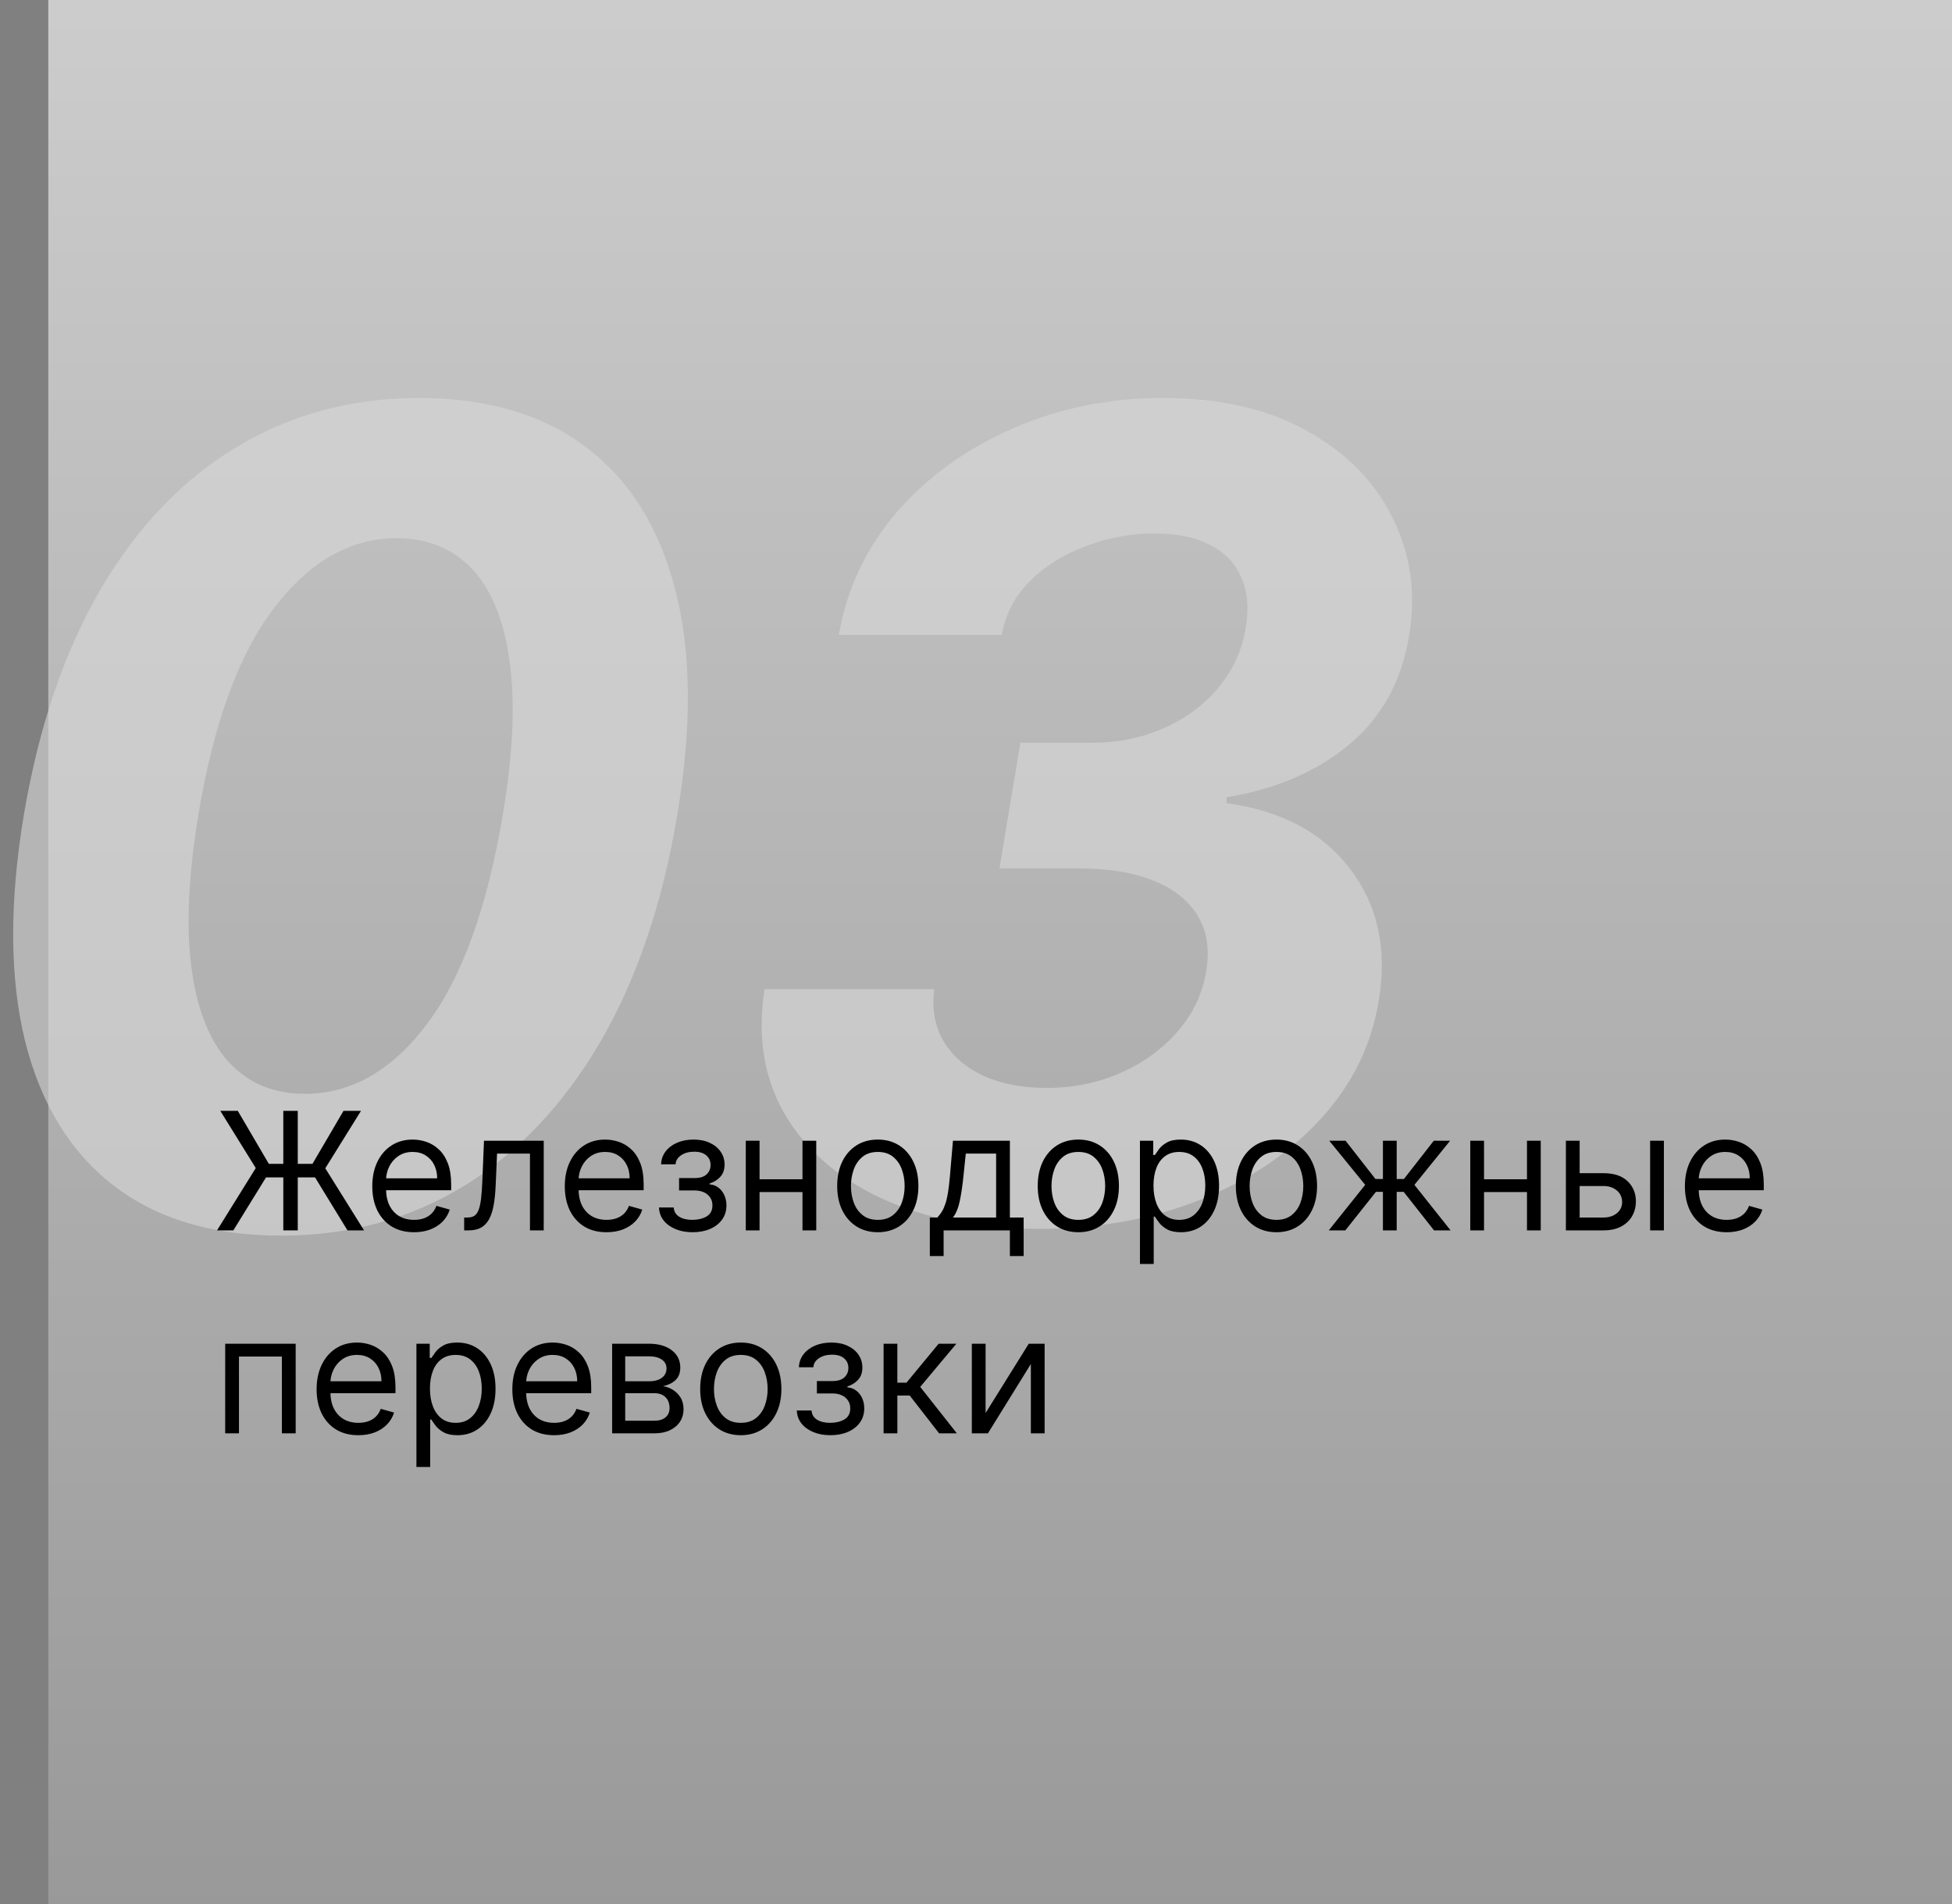
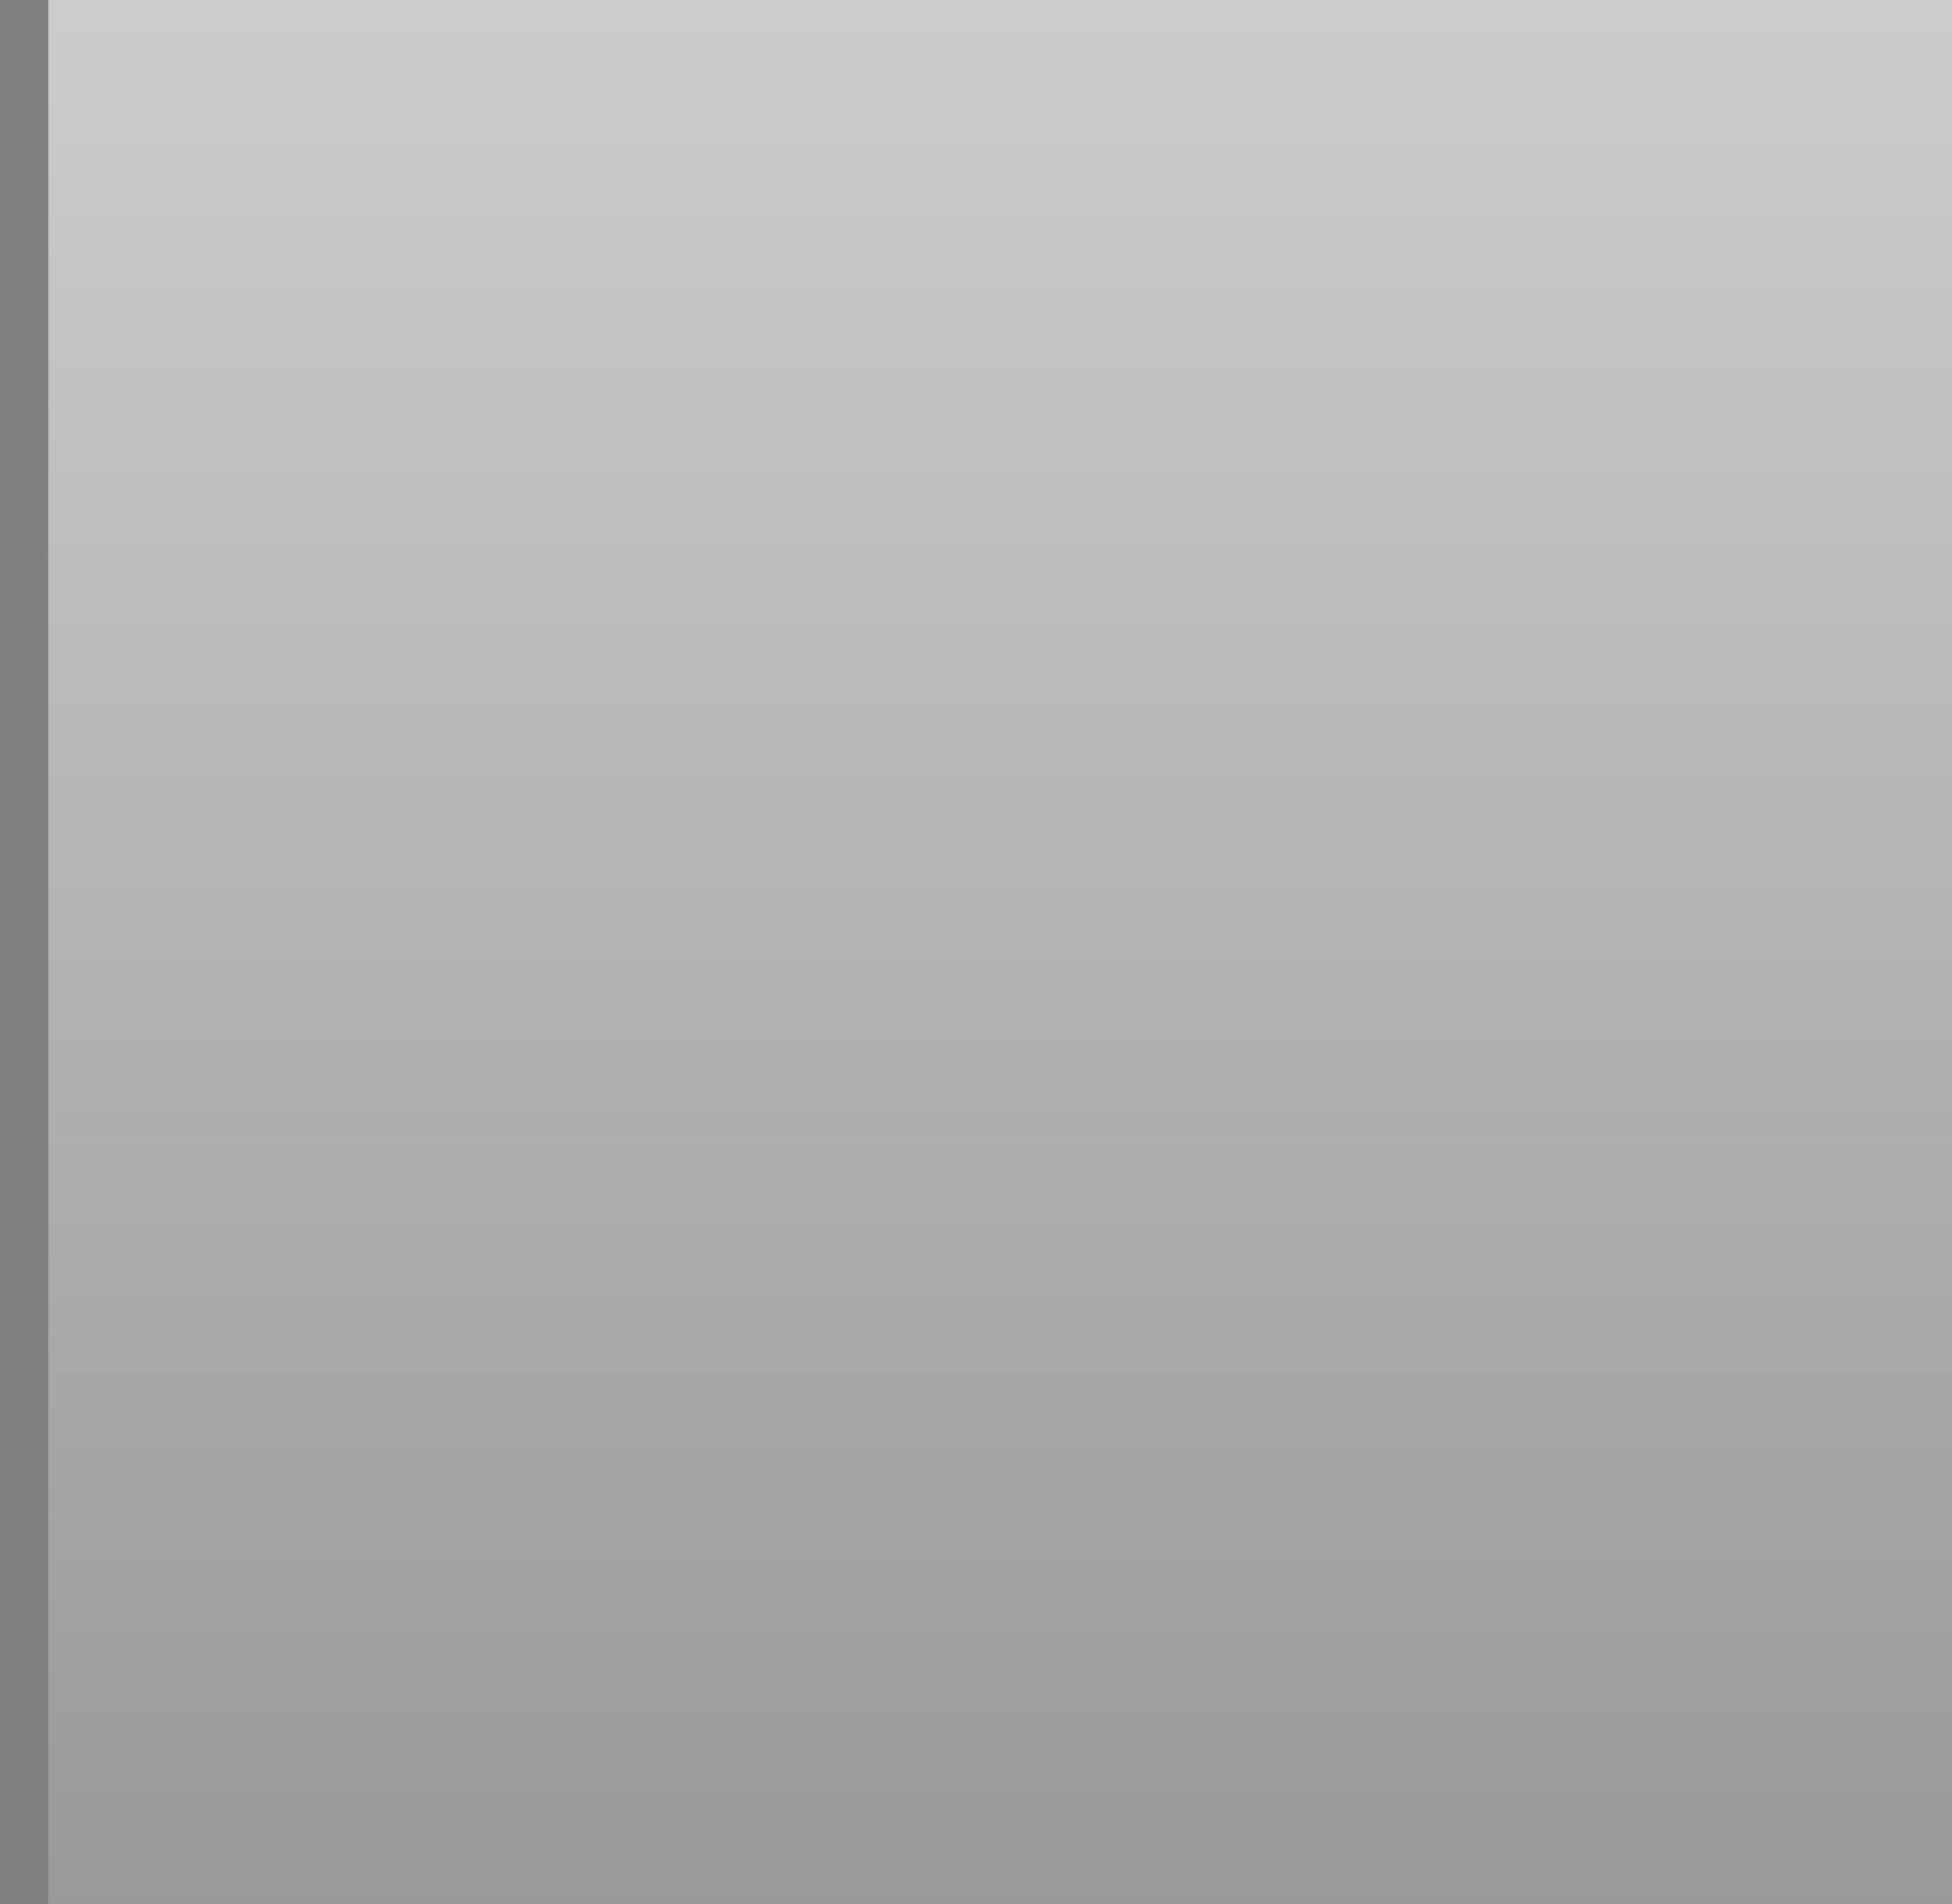
<svg xmlns="http://www.w3.org/2000/svg" width="202" height="197" viewBox="0 0 202 197" fill="none">
  <rect x="0" y="0" width="202" height="197" fill="#808080" stroke="none" />
  <rect width="197" height="197" transform="translate(5)" fill="url(#paint0_linear_204_19)" />
-   <path d="M29.076 127.839C22.048 127.839 16.287 126.123 11.793 122.69C7.298 119.231 4.234 114.246 2.6 107.736C0.993 101.226 0.952 93.395 2.477 84.243C4.03 75.118 6.686 67.341 10.444 60.912C14.231 54.484 18.916 49.594 24.5 46.244C30.111 42.867 36.417 41.178 43.417 41.178C50.391 41.178 56.124 42.867 60.619 46.244C65.113 49.622 68.191 54.511 69.853 60.912C71.542 67.314 71.623 75.09 70.098 84.243C68.573 93.422 65.917 101.267 62.131 107.777C58.344 114.26 53.646 119.231 48.034 122.69C42.423 126.123 36.104 127.839 29.076 127.839ZM31.527 113.17C36.349 113.17 40.571 110.76 44.194 105.938C47.816 101.117 50.431 93.885 52.038 84.243C53.101 77.923 53.332 72.652 52.733 68.43C52.161 64.181 50.867 60.994 48.852 58.869C46.836 56.745 44.234 55.682 41.048 55.682C36.281 55.682 32.059 58.08 28.381 62.874C24.731 67.64 22.116 74.763 20.537 84.243C19.474 90.671 19.243 96.037 19.842 100.341C20.441 104.617 21.749 107.832 23.764 109.983C25.78 112.108 28.368 113.17 31.527 113.17ZM107.432 127.144C101.167 127.144 95.774 126.095 91.252 123.998C86.731 121.901 83.38 118.986 81.201 115.254C79.049 111.522 78.355 107.219 79.118 102.343H96.687C96.414 104.359 96.728 106.143 97.626 107.695C98.552 109.248 99.928 110.447 101.753 111.291C103.605 112.135 105.784 112.558 108.29 112.558C111.096 112.558 113.684 112.026 116.054 110.964C118.423 109.902 120.385 108.458 121.937 106.633C123.517 104.781 124.484 102.697 124.838 100.382C125.192 98.175 124.893 96.296 123.939 94.743C122.986 93.163 121.461 91.951 119.363 91.107C117.266 90.262 114.664 89.84 111.559 89.84H103.428L105.594 76.847H112.948C115.672 76.847 118.165 76.343 120.425 75.335C122.714 74.328 124.607 72.925 126.105 71.127C127.603 69.329 128.543 67.245 128.924 64.876C129.251 62.942 129.101 61.253 128.475 59.809C127.875 58.338 126.813 57.208 125.288 56.418C123.789 55.601 121.842 55.192 119.445 55.192C117.021 55.192 114.664 55.628 112.376 56.5C110.088 57.344 108.154 58.556 106.574 60.136C104.995 61.716 104.028 63.568 103.673 65.693H86.799C87.643 60.871 89.659 56.622 92.846 52.945C96.06 49.268 100.051 46.394 104.818 44.324C109.612 42.226 114.787 41.178 120.344 41.178C126.255 41.178 131.239 42.322 135.298 44.61C139.357 46.871 142.298 49.867 144.123 53.599C145.976 57.303 146.548 61.335 145.839 65.693C145.05 70.487 142.952 74.287 139.547 77.092C136.17 79.871 131.961 81.668 126.922 82.486V83.099C132.56 83.861 136.81 86.109 139.67 89.84C142.557 93.572 143.565 98.107 142.693 103.446C141.958 108.077 139.956 112.176 136.687 115.745C133.418 119.313 129.265 122.105 124.225 124.121C119.186 126.136 113.588 127.144 107.432 127.144Z" fill="#D9D9D9" fill-opacity="0.6" />
-   <path d="M30.814 114.931V127.295H29.317V114.931H30.814ZM22.459 127.295L26.467 120.848L22.797 114.931H24.608L27.82 120.413H32.335L35.547 114.931H37.358L33.663 120.872L37.672 127.295H35.957L32.601 121.813H27.53L24.149 127.295H22.459ZM42.847 127.488C41.954 127.488 41.183 127.291 40.535 126.897C39.891 126.498 39.394 125.943 39.044 125.23C38.698 124.514 38.525 123.681 38.525 122.731C38.525 121.781 38.698 120.944 39.044 120.22C39.394 119.491 39.881 118.924 40.505 118.517C41.133 118.107 41.865 117.902 42.702 117.902C43.185 117.902 43.662 117.982 44.133 118.143C44.604 118.304 45.032 118.566 45.419 118.928C45.805 119.286 46.113 119.761 46.342 120.353C46.572 120.944 46.687 121.673 46.687 122.538V123.142H39.539V121.91H45.238C45.238 121.387 45.133 120.92 44.924 120.509C44.718 120.099 44.425 119.775 44.042 119.538C43.664 119.3 43.217 119.181 42.702 119.181C42.135 119.181 41.644 119.322 41.229 119.604C40.819 119.882 40.503 120.244 40.281 120.691C40.06 121.137 39.949 121.616 39.949 122.127V122.948C39.949 123.649 40.07 124.242 40.312 124.729C40.557 125.212 40.897 125.58 41.332 125.834C41.766 126.084 42.272 126.208 42.847 126.208C43.221 126.208 43.559 126.156 43.861 126.051C44.167 125.943 44.431 125.782 44.652 125.568C44.873 125.351 45.044 125.081 45.165 124.759L46.542 125.146C46.397 125.613 46.153 126.023 45.811 126.377C45.469 126.728 45.047 127.001 44.543 127.198C44.04 127.392 43.475 127.488 42.847 127.488ZM48.033 127.295V125.967H48.371C48.648 125.967 48.88 125.913 49.065 125.804C49.25 125.691 49.399 125.496 49.512 125.218C49.629 124.937 49.717 124.546 49.777 124.047C49.842 123.544 49.888 122.904 49.916 122.127L50.085 118.022H56.267V127.295H54.842V119.35H51.438L51.293 122.659C51.261 123.419 51.192 124.089 51.087 124.669C50.987 125.244 50.832 125.727 50.623 126.118C50.417 126.508 50.144 126.802 49.802 126.999C49.459 127.196 49.031 127.295 48.516 127.295H48.033ZM62.769 127.488C61.875 127.488 61.105 127.291 60.457 126.897C59.813 126.498 59.316 125.943 58.966 125.23C58.62 124.514 58.447 123.681 58.447 122.731C58.447 121.781 58.62 120.944 58.966 120.22C59.316 119.491 59.803 118.924 60.427 118.517C61.054 118.107 61.787 117.902 62.624 117.902C63.107 117.902 63.584 117.982 64.055 118.143C64.526 118.304 64.954 118.566 65.341 118.928C65.727 119.286 66.035 119.761 66.264 120.353C66.494 120.944 66.608 121.673 66.608 122.538V123.142H59.461V121.91H65.159C65.159 121.387 65.055 120.92 64.846 120.509C64.64 120.099 64.347 119.775 63.964 119.538C63.586 119.3 63.139 119.181 62.624 119.181C62.057 119.181 61.566 119.322 61.151 119.604C60.74 119.882 60.425 120.244 60.203 120.691C59.982 121.137 59.871 121.616 59.871 122.127V122.948C59.871 123.649 59.992 124.242 60.233 124.729C60.479 125.212 60.819 125.58 61.254 125.834C61.688 126.084 62.193 126.208 62.769 126.208C63.143 126.208 63.481 126.156 63.783 126.051C64.089 125.943 64.353 125.782 64.574 125.568C64.795 125.351 64.966 125.081 65.087 124.759L66.463 125.146C66.319 125.613 66.075 126.023 65.733 126.377C65.391 126.728 64.968 127.001 64.465 127.198C63.962 127.392 63.397 127.488 62.769 127.488ZM68.196 124.929H69.717C69.75 125.347 69.939 125.665 70.285 125.882C70.635 126.1 71.09 126.208 71.649 126.208C72.221 126.208 72.71 126.092 73.116 125.858C73.523 125.621 73.726 125.238 73.726 124.711C73.726 124.401 73.65 124.132 73.496 123.902C73.344 123.669 73.128 123.488 72.851 123.359C72.573 123.23 72.245 123.166 71.867 123.166H70.273V121.886H71.867C72.434 121.886 72.853 121.757 73.122 121.5C73.396 121.242 73.533 120.92 73.533 120.534C73.533 120.119 73.386 119.787 73.092 119.538C72.798 119.284 72.382 119.157 71.842 119.157C71.299 119.157 70.846 119.28 70.484 119.525C70.122 119.767 69.931 120.079 69.911 120.461H68.413C68.43 119.962 68.582 119.521 68.872 119.139C69.162 118.753 69.556 118.451 70.055 118.234C70.555 118.012 71.126 117.902 71.77 117.902C72.422 117.902 72.987 118.016 73.466 118.246C73.949 118.471 74.322 118.779 74.583 119.169C74.849 119.556 74.982 119.994 74.982 120.485C74.982 121.009 74.835 121.431 74.541 121.753C74.247 122.075 73.879 122.304 73.436 122.441V122.538C73.786 122.562 74.09 122.675 74.348 122.876C74.609 123.073 74.813 123.333 74.957 123.655C75.102 123.973 75.175 124.325 75.175 124.711C75.175 125.275 75.024 125.766 74.722 126.184C74.42 126.599 74.006 126.921 73.478 127.15C72.951 127.375 72.35 127.488 71.673 127.488C71.017 127.488 70.43 127.382 69.911 127.168C69.391 126.951 68.979 126.651 68.673 126.269C68.371 125.882 68.212 125.436 68.196 124.929ZM83.382 122.007V123.335H78.263V122.007H83.382ZM78.601 118.022V127.295H77.176V118.022H78.601ZM84.469 118.022V127.295H83.044V118.022H84.469ZM90.838 127.488C90.001 127.488 89.266 127.289 88.634 126.891C88.006 126.492 87.515 125.935 87.161 125.218C86.811 124.502 86.636 123.665 86.636 122.707C86.636 121.741 86.811 120.898 87.161 120.177C87.515 119.457 88.006 118.898 88.634 118.499C89.266 118.101 90.001 117.902 90.838 117.902C91.675 117.902 92.407 118.101 93.035 118.499C93.667 118.898 94.158 119.457 94.508 120.177C94.862 120.898 95.039 121.741 95.039 122.707C95.039 123.665 94.862 124.502 94.508 125.218C94.158 125.935 93.667 126.492 93.035 126.891C92.407 127.289 91.675 127.488 90.838 127.488ZM90.838 126.208C91.474 126.208 91.997 126.045 92.407 125.719C92.818 125.393 93.122 124.965 93.319 124.433C93.516 123.902 93.615 123.327 93.615 122.707C93.615 122.087 93.516 121.51 93.319 120.974C93.122 120.439 92.818 120.006 92.407 119.676C91.997 119.346 91.474 119.181 90.838 119.181C90.202 119.181 89.678 119.346 89.268 119.676C88.858 120.006 88.554 120.439 88.356 120.974C88.159 121.51 88.061 122.087 88.061 122.707C88.061 123.327 88.159 123.902 88.356 124.433C88.554 124.965 88.858 125.393 89.268 125.719C89.678 126.045 90.202 126.208 90.838 126.208ZM96.224 129.951V125.967H96.997C97.186 125.77 97.349 125.556 97.486 125.327C97.623 125.098 97.741 124.826 97.842 124.512C97.947 124.194 98.035 123.808 98.108 123.353C98.18 122.894 98.244 122.341 98.301 121.693L98.615 118.022H104.507V125.967H105.931V129.951H104.507V127.295H97.649V129.951H96.224ZM98.615 125.967H103.082V119.35H99.943L99.701 121.693C99.601 122.663 99.476 123.51 99.327 124.234C99.178 124.959 98.941 125.536 98.615 125.967ZM111.59 127.488C110.752 127.488 110.018 127.289 109.386 126.891C108.758 126.492 108.267 125.935 107.913 125.218C107.563 124.502 107.388 123.665 107.388 122.707C107.388 121.741 107.563 120.898 107.913 120.177C108.267 119.457 108.758 118.898 109.386 118.499C110.018 118.101 110.752 117.902 111.59 117.902C112.427 117.902 113.159 118.101 113.787 118.499C114.419 118.898 114.91 119.457 115.26 120.177C115.614 120.898 115.791 121.741 115.791 122.707C115.791 123.665 115.614 124.502 115.26 125.218C114.91 125.935 114.419 126.492 113.787 126.891C113.159 127.289 112.427 127.488 111.59 127.488ZM111.59 126.208C112.225 126.208 112.749 126.045 113.159 125.719C113.57 125.393 113.874 124.965 114.071 124.433C114.268 123.902 114.367 123.327 114.367 122.707C114.367 122.087 114.268 121.51 114.071 120.974C113.874 120.439 113.57 120.006 113.159 119.676C112.749 119.346 112.225 119.181 111.59 119.181C110.954 119.181 110.43 119.346 110.02 119.676C109.609 120.006 109.306 120.439 109.108 120.974C108.911 121.51 108.813 122.087 108.813 122.707C108.813 123.327 108.911 123.902 109.108 124.433C109.306 124.965 109.609 125.393 110.02 125.719C110.43 126.045 110.954 126.208 111.59 126.208ZM117.966 130.772V118.022H119.343V119.495H119.512C119.616 119.334 119.761 119.129 119.946 118.879C120.135 118.626 120.405 118.401 120.755 118.203C121.109 118.002 121.588 117.902 122.192 117.902C122.973 117.902 123.661 118.097 124.257 118.487C124.852 118.877 125.317 119.431 125.651 120.147C125.985 120.864 126.152 121.709 126.152 122.683C126.152 123.665 125.985 124.516 125.651 125.236C125.317 125.953 124.854 126.508 124.263 126.903C123.671 127.293 122.989 127.488 122.216 127.488C121.62 127.488 121.144 127.39 120.785 127.192C120.427 126.991 120.151 126.764 119.958 126.51C119.765 126.253 119.616 126.039 119.512 125.87H119.391V130.772H117.966ZM119.367 122.659C119.367 123.359 119.469 123.977 119.675 124.512C119.88 125.043 120.18 125.46 120.574 125.762C120.968 126.059 121.451 126.208 122.023 126.208C122.619 126.208 123.116 126.051 123.514 125.737C123.916 125.42 124.218 124.993 124.42 124.458C124.625 123.918 124.727 123.319 124.727 122.659C124.727 122.007 124.627 121.419 124.426 120.896C124.228 120.369 123.929 119.952 123.526 119.646C123.128 119.336 122.627 119.181 122.023 119.181C121.443 119.181 120.956 119.328 120.562 119.622C120.168 119.912 119.87 120.318 119.669 120.842C119.467 121.361 119.367 121.966 119.367 122.659ZM132.093 127.488C131.255 127.488 130.521 127.289 129.889 126.891C129.261 126.492 128.77 125.935 128.416 125.218C128.066 124.502 127.891 123.665 127.891 122.707C127.891 121.741 128.066 120.898 128.416 120.177C128.77 119.457 129.261 118.898 129.889 118.499C130.521 118.101 131.255 117.902 132.093 117.902C132.93 117.902 133.662 118.101 134.29 118.499C134.922 118.898 135.413 119.457 135.763 120.177C136.117 120.898 136.294 121.741 136.294 122.707C136.294 123.665 136.117 124.502 135.763 125.218C135.413 125.935 134.922 126.492 134.29 126.891C133.662 127.289 132.93 127.488 132.093 127.488ZM132.093 126.208C132.728 126.208 133.252 126.045 133.662 125.719C134.073 125.393 134.376 124.965 134.574 124.433C134.771 123.902 134.869 123.327 134.869 122.707C134.869 122.087 134.771 121.51 134.574 120.974C134.376 120.439 134.073 120.006 133.662 119.676C133.252 119.346 132.728 119.181 132.093 119.181C131.457 119.181 130.933 119.346 130.523 119.676C130.112 120.006 129.809 120.439 129.611 120.974C129.414 121.51 129.316 122.087 129.316 122.707C129.316 123.327 129.414 123.902 129.611 124.433C129.809 124.965 130.112 125.393 130.523 125.719C130.933 126.045 131.457 126.208 132.093 126.208ZM137.508 127.295L141.275 122.586L137.556 118.022H139.246L142.337 121.982H143.11V118.022H144.535V121.982H145.283L148.374 118.022H150.064L146.37 122.586L150.113 127.295H148.398L145.259 123.311H144.535V127.295H143.11V123.311H142.385L139.222 127.295H137.508ZM158.355 122.007V123.335H153.235V122.007H158.355ZM153.573 118.022V127.295H152.149V118.022H153.573ZM159.441 118.022V127.295H158.017V118.022H159.441ZM163.275 121.379H165.931C167.018 121.379 167.849 121.654 168.424 122.206C169 122.757 169.288 123.455 169.288 124.301C169.288 124.856 169.159 125.361 168.901 125.816C168.644 126.267 168.265 126.627 167.766 126.897C167.267 127.162 166.655 127.295 165.931 127.295H162.043V118.022H163.468V125.967H165.931C166.494 125.967 166.957 125.818 167.32 125.52C167.682 125.222 167.863 124.84 167.863 124.373C167.863 123.882 167.682 123.482 167.32 123.172C166.957 122.862 166.494 122.707 165.931 122.707H163.275V121.379ZM170.761 127.295V118.022H172.185V127.295H170.761ZM178.681 127.488C177.788 127.488 177.017 127.291 176.369 126.897C175.725 126.498 175.228 125.943 174.878 125.23C174.532 124.514 174.359 123.681 174.359 122.731C174.359 121.781 174.532 120.944 174.878 120.22C175.228 119.491 175.715 118.924 176.339 118.517C176.967 118.107 177.699 117.902 178.536 117.902C179.019 117.902 179.496 117.982 179.967 118.143C180.438 118.304 180.866 118.566 181.253 118.928C181.639 119.286 181.947 119.761 182.176 120.353C182.406 120.944 182.521 121.673 182.521 122.538V123.142H175.373V121.91H181.072C181.072 121.387 180.967 120.92 180.758 120.509C180.552 120.099 180.259 119.775 179.876 119.538C179.498 119.3 179.051 119.181 178.536 119.181C177.969 119.181 177.478 119.322 177.063 119.604C176.653 119.882 176.337 120.244 176.115 120.691C175.894 121.137 175.783 121.616 175.783 122.127V122.948C175.783 123.649 175.904 124.242 176.146 124.729C176.391 125.212 176.731 125.58 177.166 125.834C177.6 126.084 178.105 126.208 178.681 126.208C179.055 126.208 179.393 126.156 179.695 126.051C180.001 125.943 180.265 125.782 180.486 125.568C180.707 125.351 180.878 125.081 180.999 124.759L182.376 125.146C182.231 125.613 181.987 126.023 181.645 126.377C181.303 126.728 180.88 127.001 180.377 127.198C179.874 127.392 179.309 127.488 178.681 127.488ZM23.304 148.295V139.022H30.597V148.295H29.172V140.35H24.729V148.295H23.304ZM37.086 148.488C36.193 148.488 35.422 148.291 34.774 147.897C34.13 147.498 33.633 146.943 33.283 146.23C32.937 145.514 32.764 144.681 32.764 143.731C32.764 142.781 32.937 141.944 33.283 141.22C33.633 140.491 34.12 139.924 34.744 139.517C35.372 139.107 36.104 138.902 36.941 138.902C37.424 138.902 37.901 138.982 38.372 139.143C38.843 139.304 39.272 139.566 39.658 139.928C40.044 140.286 40.352 140.761 40.582 141.353C40.811 141.944 40.926 142.673 40.926 143.538V144.142H33.778V142.91H39.477C39.477 142.387 39.372 141.92 39.163 141.509C38.958 141.099 38.664 140.775 38.282 140.538C37.903 140.3 37.457 140.181 36.941 140.181C36.374 140.181 35.883 140.322 35.468 140.604C35.058 140.882 34.742 141.244 34.521 141.691C34.299 142.137 34.189 142.616 34.189 143.127V143.948C34.189 144.649 34.309 145.242 34.551 145.729C34.796 146.212 35.136 146.58 35.571 146.834C36.006 147.084 36.511 147.208 37.086 147.208C37.461 147.208 37.799 147.156 38.1 147.051C38.406 146.943 38.67 146.782 38.891 146.568C39.113 146.351 39.284 146.081 39.404 145.759L40.781 146.146C40.636 146.613 40.392 147.023 40.05 147.377C39.708 147.728 39.286 148.001 38.783 148.198C38.28 148.392 37.714 148.488 37.086 148.488ZM43.093 151.772V139.022H44.469V140.495H44.639C44.743 140.334 44.888 140.129 45.073 139.879C45.262 139.626 45.532 139.401 45.882 139.203C46.236 139.002 46.715 138.902 47.319 138.902C48.1 138.902 48.788 139.097 49.383 139.487C49.979 139.877 50.444 140.431 50.778 141.147C51.112 141.864 51.279 142.709 51.279 143.683C51.279 144.665 51.112 145.516 50.778 146.236C50.444 146.953 49.981 147.508 49.39 147.903C48.798 148.293 48.116 148.488 47.343 148.488C46.747 148.488 46.27 148.39 45.912 148.192C45.554 147.991 45.278 147.764 45.085 147.51C44.892 147.253 44.743 147.039 44.639 146.87H44.518V151.772H43.093ZM44.494 143.659C44.494 144.359 44.596 144.977 44.801 145.512C45.007 146.043 45.307 146.46 45.701 146.762C46.095 147.059 46.578 147.208 47.15 147.208C47.745 147.208 48.242 147.051 48.641 146.737C49.043 146.42 49.345 145.993 49.547 145.458C49.752 144.918 49.854 144.319 49.854 143.659C49.854 143.007 49.754 142.419 49.553 141.896C49.355 141.369 49.056 140.952 48.653 140.646C48.255 140.336 47.754 140.181 47.15 140.181C46.57 140.181 46.083 140.328 45.689 140.622C45.294 140.912 44.997 141.318 44.795 141.842C44.594 142.361 44.494 142.966 44.494 143.659ZM57.34 148.488C56.447 148.488 55.676 148.291 55.028 147.897C54.384 147.498 53.887 146.943 53.537 146.23C53.191 145.514 53.018 144.681 53.018 143.731C53.018 142.781 53.191 141.944 53.537 141.22C53.887 140.491 54.374 139.924 54.998 139.517C55.626 139.107 56.358 138.902 57.195 138.902C57.678 138.902 58.155 138.982 58.626 139.143C59.097 139.304 59.526 139.566 59.912 139.928C60.298 140.286 60.606 140.761 60.836 141.353C61.065 141.944 61.18 142.673 61.18 143.538V144.142H54.032V142.91H59.731C59.731 142.387 59.626 141.92 59.417 141.509C59.212 141.099 58.918 140.775 58.535 140.538C58.157 140.3 57.711 140.181 57.195 140.181C56.628 140.181 56.137 140.322 55.722 140.604C55.312 140.882 54.996 141.244 54.775 141.691C54.553 142.137 54.443 142.616 54.443 143.127V143.948C54.443 144.649 54.563 145.242 54.805 145.729C55.05 146.212 55.39 146.58 55.825 146.834C56.26 147.084 56.765 147.208 57.34 147.208C57.715 147.208 58.053 147.156 58.354 147.051C58.66 146.943 58.924 146.782 59.145 146.568C59.367 146.351 59.538 146.081 59.658 145.759L61.035 146.146C60.89 146.613 60.646 147.023 60.304 147.377C59.962 147.728 59.54 148.001 59.037 148.198C58.533 148.392 57.968 148.488 57.34 148.488ZM63.347 148.295V139.022H67.138C68.136 139.022 68.929 139.248 69.517 139.698C70.104 140.149 70.398 140.745 70.398 141.485C70.398 142.049 70.231 142.485 69.897 142.795C69.563 143.101 69.134 143.308 68.611 143.417C68.953 143.465 69.285 143.586 69.607 143.779C69.933 143.973 70.203 144.238 70.416 144.576C70.629 144.91 70.736 145.321 70.736 145.808C70.736 146.283 70.615 146.707 70.374 147.082C70.132 147.456 69.786 147.752 69.336 147.969C68.885 148.186 68.346 148.295 67.718 148.295H63.347ZM64.699 146.991H67.718C68.209 146.991 68.593 146.874 68.871 146.641C69.148 146.407 69.287 146.089 69.287 145.687C69.287 145.208 69.148 144.832 68.871 144.558C68.593 144.28 68.209 144.142 67.718 144.142H64.699V146.991ZM64.699 142.91H67.138C67.52 142.91 67.849 142.858 68.122 142.753C68.396 142.644 68.605 142.491 68.75 142.294C68.899 142.093 68.973 141.856 68.973 141.582C68.973 141.192 68.81 140.886 68.484 140.664C68.158 140.439 67.71 140.326 67.138 140.326H64.699V142.91ZM76.66 148.488C75.823 148.488 75.088 148.289 74.456 147.891C73.829 147.492 73.338 146.935 72.983 146.218C72.633 145.502 72.458 144.665 72.458 143.707C72.458 142.741 72.633 141.898 72.983 141.177C73.338 140.457 73.829 139.898 74.456 139.499C75.088 139.101 75.823 138.902 76.66 138.902C77.497 138.902 78.23 139.101 78.857 139.499C79.489 139.898 79.98 140.457 80.33 141.177C80.684 141.898 80.862 142.741 80.862 143.707C80.862 144.665 80.684 145.502 80.33 146.218C79.98 146.935 79.489 147.492 78.857 147.891C78.23 148.289 77.497 148.488 76.66 148.488ZM76.66 147.208C77.296 147.208 77.819 147.045 78.23 146.719C78.64 146.393 78.944 145.965 79.141 145.433C79.338 144.902 79.437 144.327 79.437 143.707C79.437 143.087 79.338 142.51 79.141 141.974C78.944 141.439 78.64 141.006 78.23 140.676C77.819 140.346 77.296 140.181 76.66 140.181C76.024 140.181 75.501 140.346 75.09 140.676C74.68 141.006 74.376 141.439 74.179 141.974C73.981 142.51 73.883 143.087 73.883 143.707C73.883 144.327 73.981 144.902 74.179 145.433C74.376 145.965 74.68 146.393 75.09 146.719C75.501 147.045 76.024 147.208 76.66 147.208ZM82.457 145.929H83.978C84.01 146.347 84.2 146.665 84.546 146.882C84.896 147.1 85.351 147.208 85.91 147.208C86.481 147.208 86.971 147.092 87.377 146.858C87.783 146.621 87.987 146.238 87.987 145.711C87.987 145.401 87.91 145.132 87.757 144.902C87.604 144.669 87.389 144.488 87.111 144.359C86.834 144.23 86.506 144.166 86.127 144.166H84.534V142.886H86.127C86.695 142.886 87.113 142.757 87.383 142.5C87.657 142.242 87.793 141.92 87.793 141.534C87.793 141.119 87.647 140.787 87.353 140.538C87.059 140.284 86.642 140.157 86.103 140.157C85.56 140.157 85.107 140.28 84.745 140.525C84.383 140.767 84.192 141.079 84.171 141.461H82.674C82.69 140.962 82.843 140.521 83.133 140.139C83.423 139.753 83.817 139.451 84.316 139.234C84.815 139.012 85.387 138.902 86.031 138.902C86.683 138.902 87.248 139.016 87.727 139.246C88.21 139.471 88.582 139.779 88.844 140.169C89.11 140.556 89.242 140.994 89.242 141.485C89.242 142.009 89.096 142.431 88.802 142.753C88.508 143.075 88.14 143.304 87.697 143.441V143.538C88.047 143.562 88.351 143.675 88.609 143.876C88.87 144.073 89.073 144.333 89.218 144.655C89.363 144.973 89.436 145.325 89.436 145.711C89.436 146.275 89.285 146.766 88.983 147.184C88.681 147.599 88.266 147.921 87.739 148.15C87.212 148.375 86.61 148.488 85.934 148.488C85.278 148.488 84.691 148.382 84.171 148.168C83.652 147.951 83.24 147.651 82.934 147.269C82.632 146.882 82.473 146.436 82.457 145.929ZM91.437 148.295V139.022H92.862V143.055H93.803L97.136 139.022H98.971L95.228 143.49L99.019 148.295H97.184L94.141 144.383H92.862V148.295H91.437ZM101.992 146.194L106.46 139.022H108.102V148.295H106.677V141.123L102.234 148.295H100.568V139.022H101.992V146.194Z" fill="black" />
  <defs>
    <linearGradient id="paint0_linear_204_19" x1="98.5" y1="0" x2="98.5" y2="197" gradientUnits="userSpaceOnUse">
      <stop stop-color="white" stop-opacity="0.6" />
      <stop offset="1" stop-color="white" stop-opacity="0.2" />
    </linearGradient>
  </defs>
</svg>